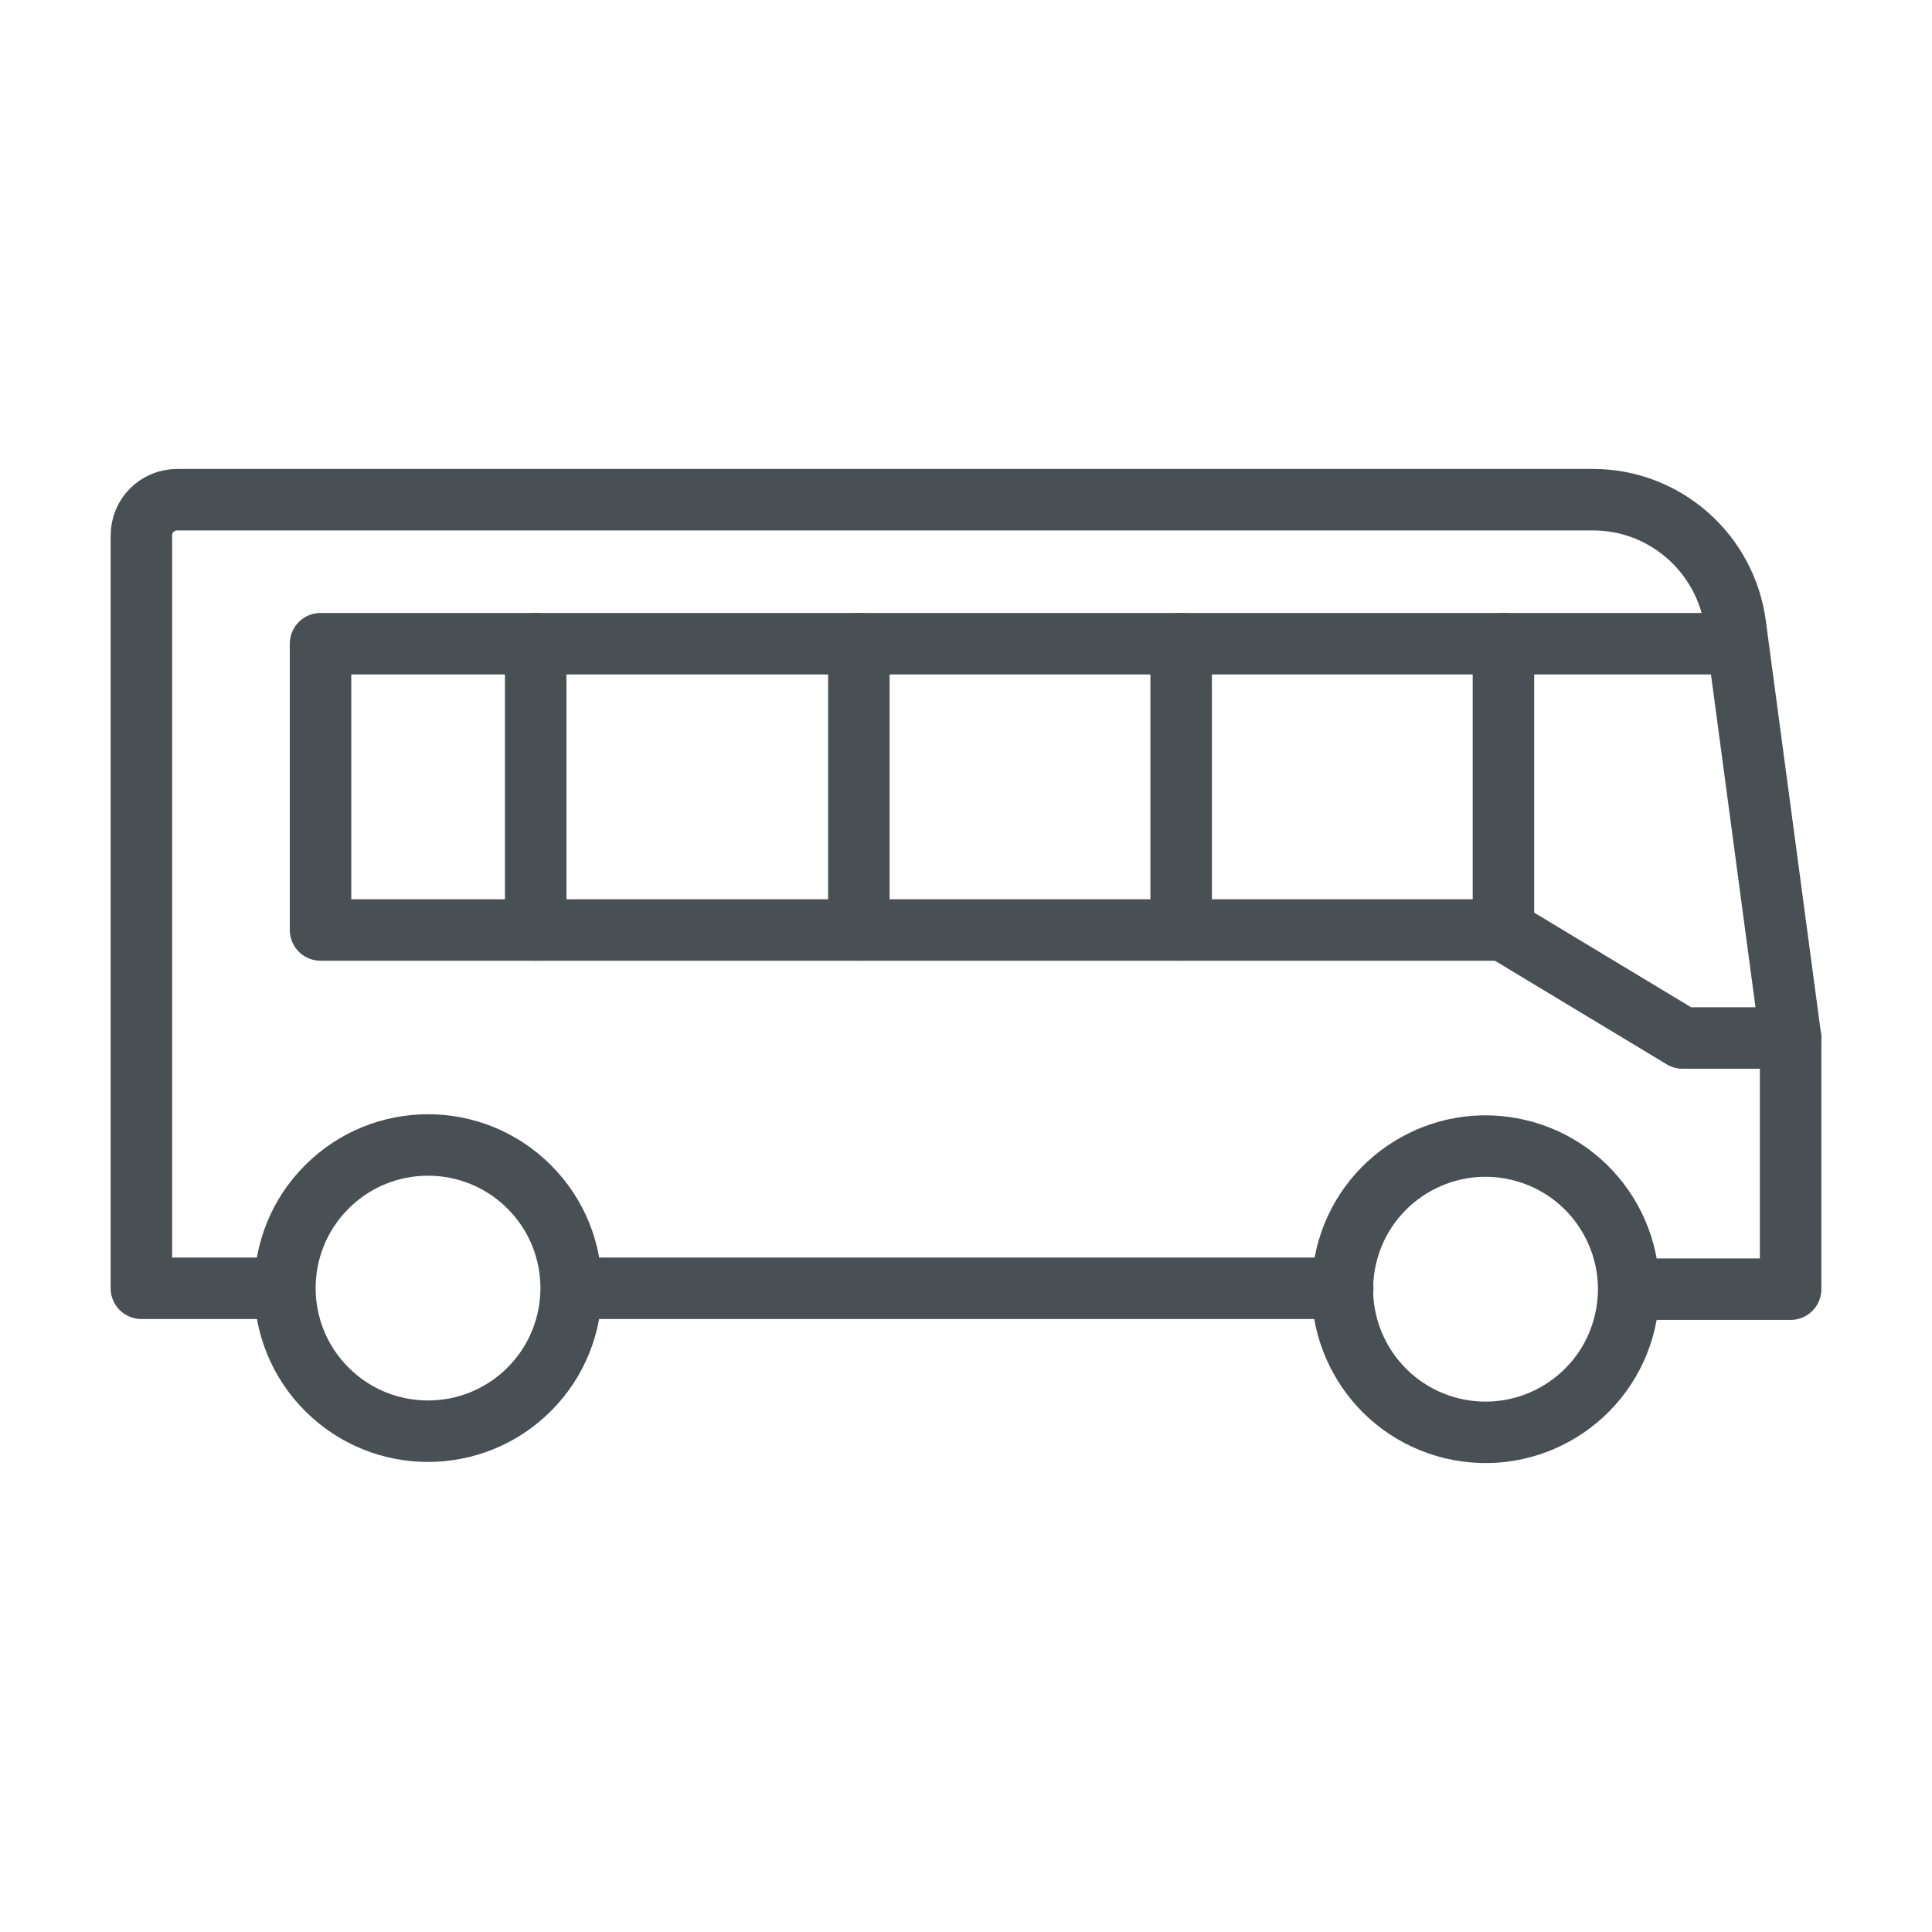
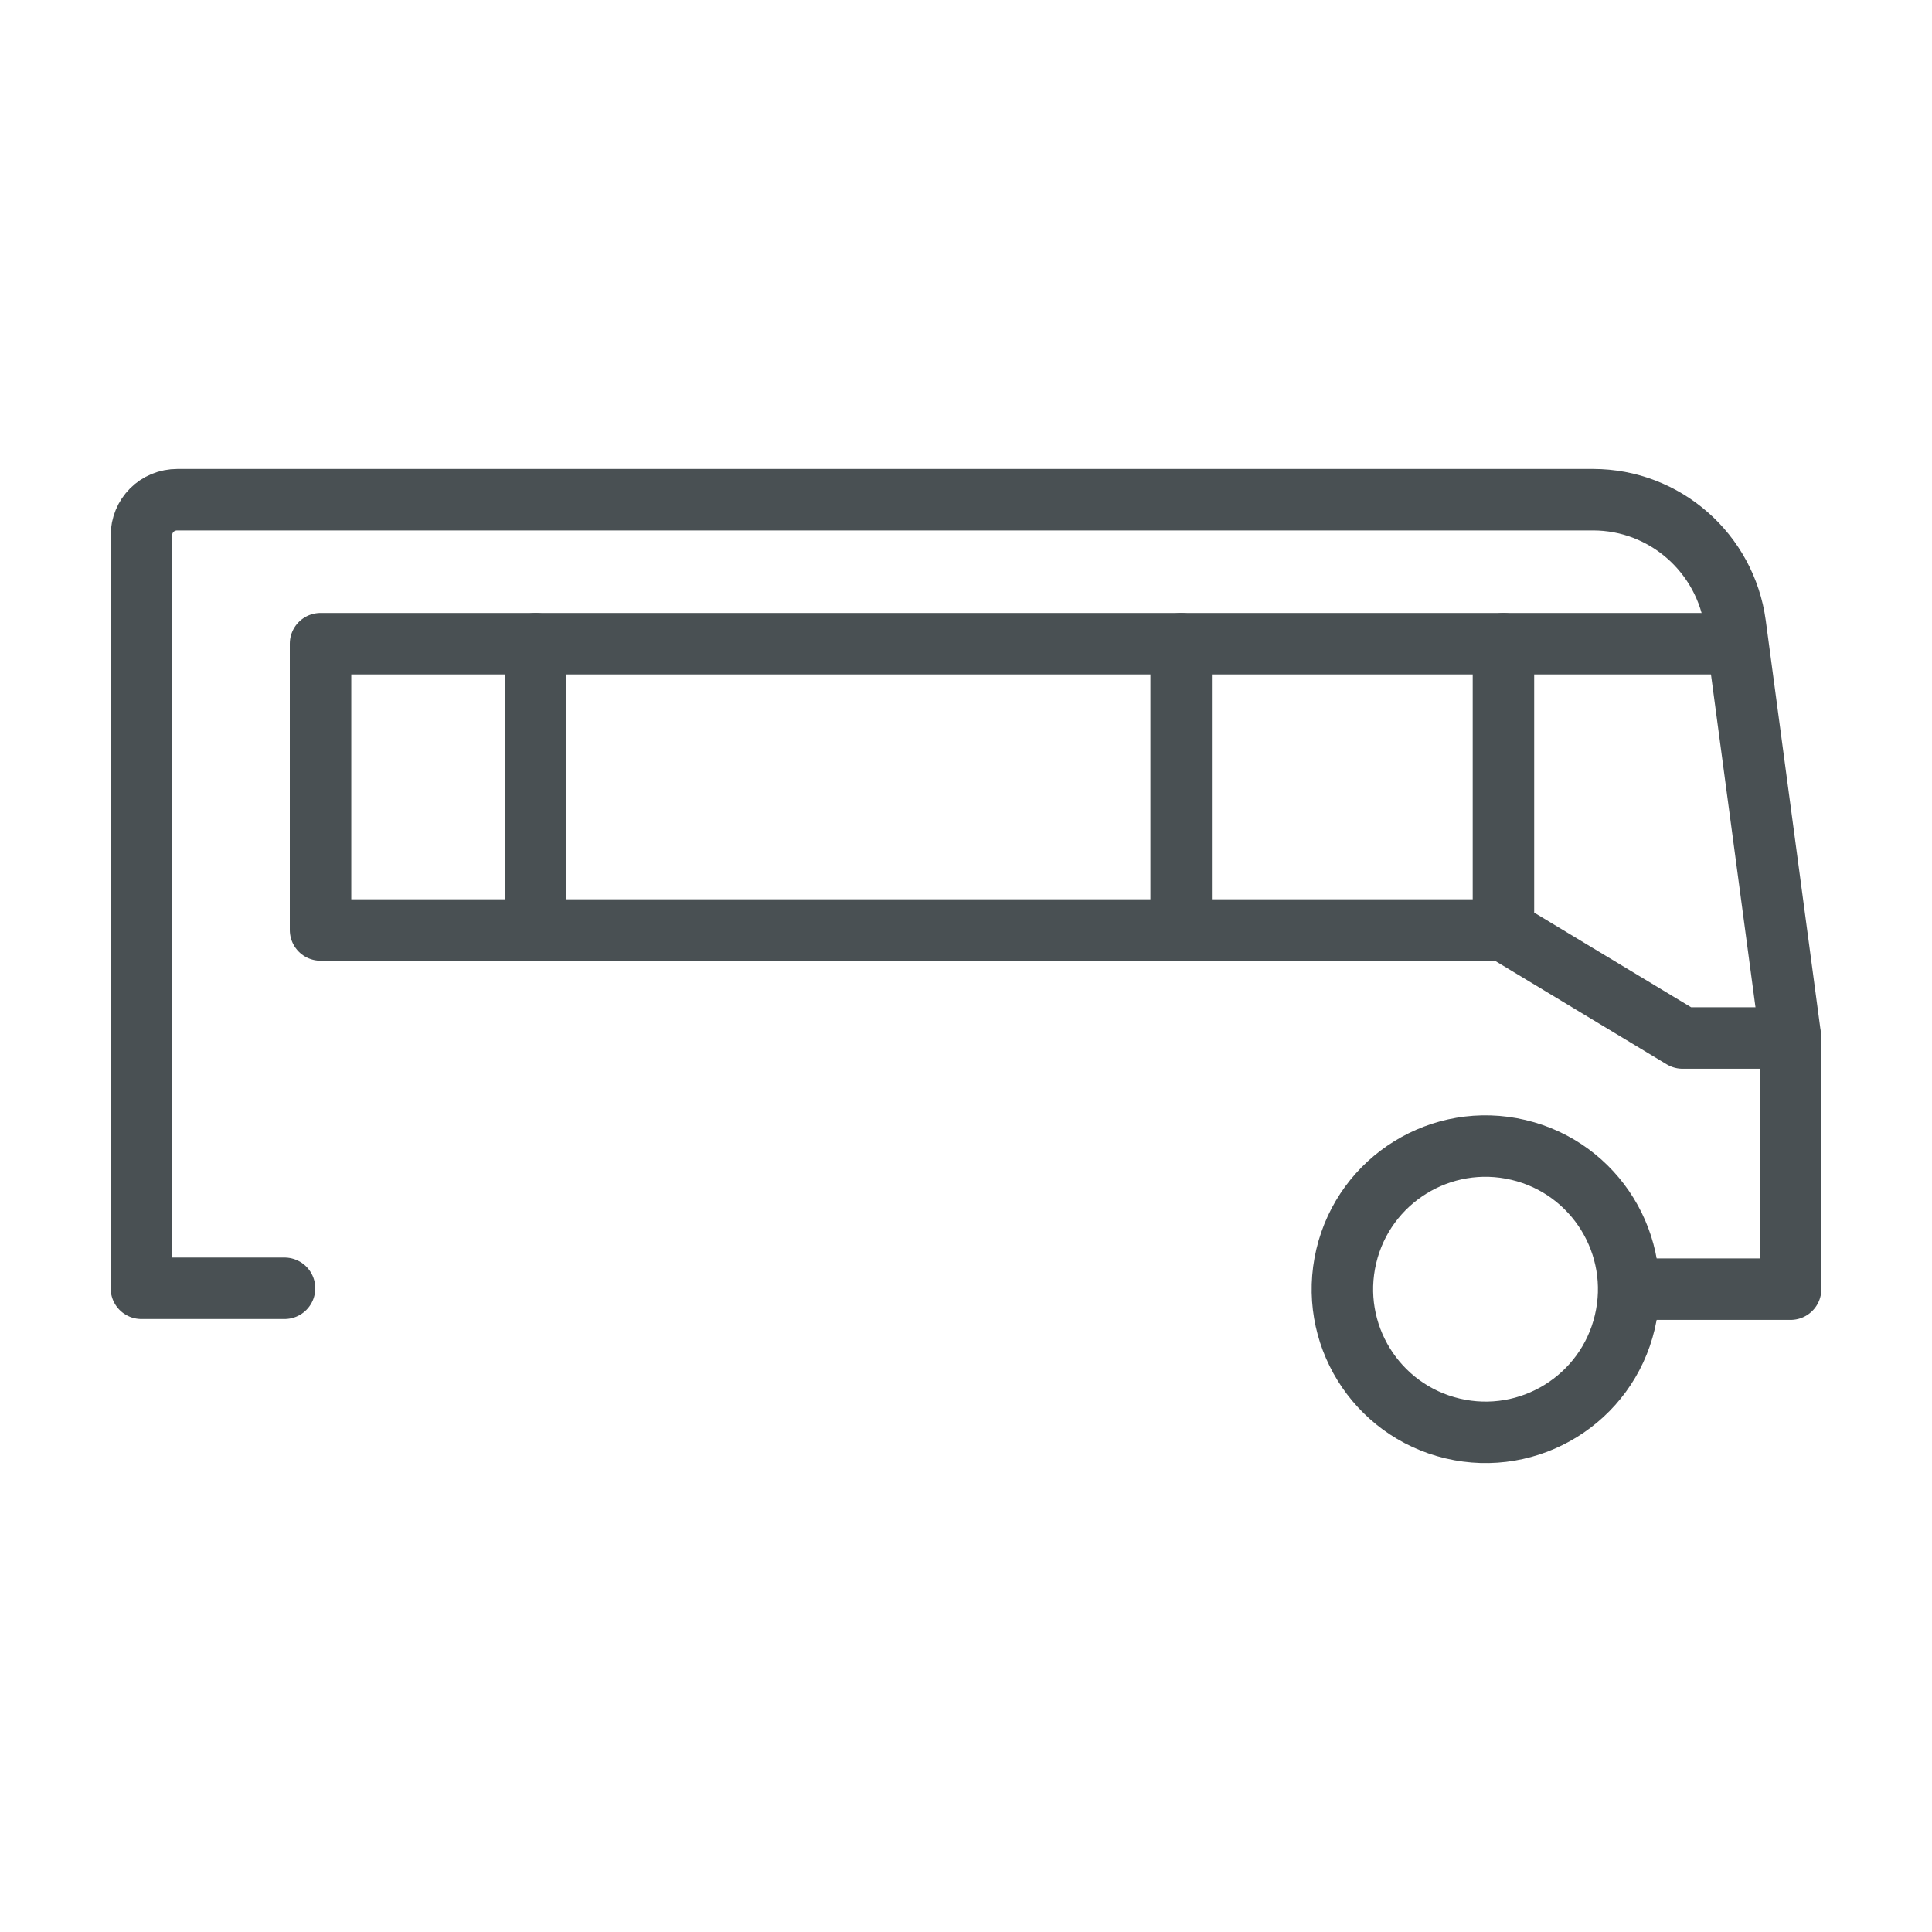
<svg xmlns="http://www.w3.org/2000/svg" version="1.1" id="Layer_1" x="0px" y="0px" viewBox="0 0 220 220" style="enable-background:new 0 0 220 220;" xml:space="preserve">
  <style type="text/css">
	.st0{fill:none;stroke:#495053;stroke-width:7;stroke-linecap:round;stroke-linejoin:round;stroke-miterlimit:10;}
</style>
  <g>
    <g>
      <ellipse transform="matrix(0.23 -0.973 0.973 0.23 -12.495 277.694)" class="st0" cx="169.2" cy="146.7" rx="16.3" ry="16.3" />
-       <ellipse transform="matrix(0.707 -0.707 0.707 0.707 -89.478 77.462)" class="st0" cx="48.8" cy="146.7" rx="16.3" ry="16.3" />
      <path class="st0" d="M32.4,146.7H16.1V61c0-2.3,1.8-4.1,4.1-4.1h161.2c8.2,0,15.1,6.1,16.2,14.2l6.3,47.1v28.6h-18.4" />
-       <line class="st0" x1="152.9" y1="146.7" x2="65.1" y2="146.7" />
      <line class="st0" x1="61" y1="73.3" x2="61" y2="105.9" />
-       <line class="st0" x1="97.8" y1="73.3" x2="97.8" y2="105.9" />
      <line class="st0" x1="134.5" y1="73.3" x2="134.5" y2="105.9" />
      <polyline class="st0" points="171.2,105.9 36.5,105.9 36.5,73.3 197,73.3   " />
      <polyline class="st0" points="171.2,73.3 171.2,105.9 191.6,118.2 203.9,118.2   " />
    </g>
  </g>
</svg>